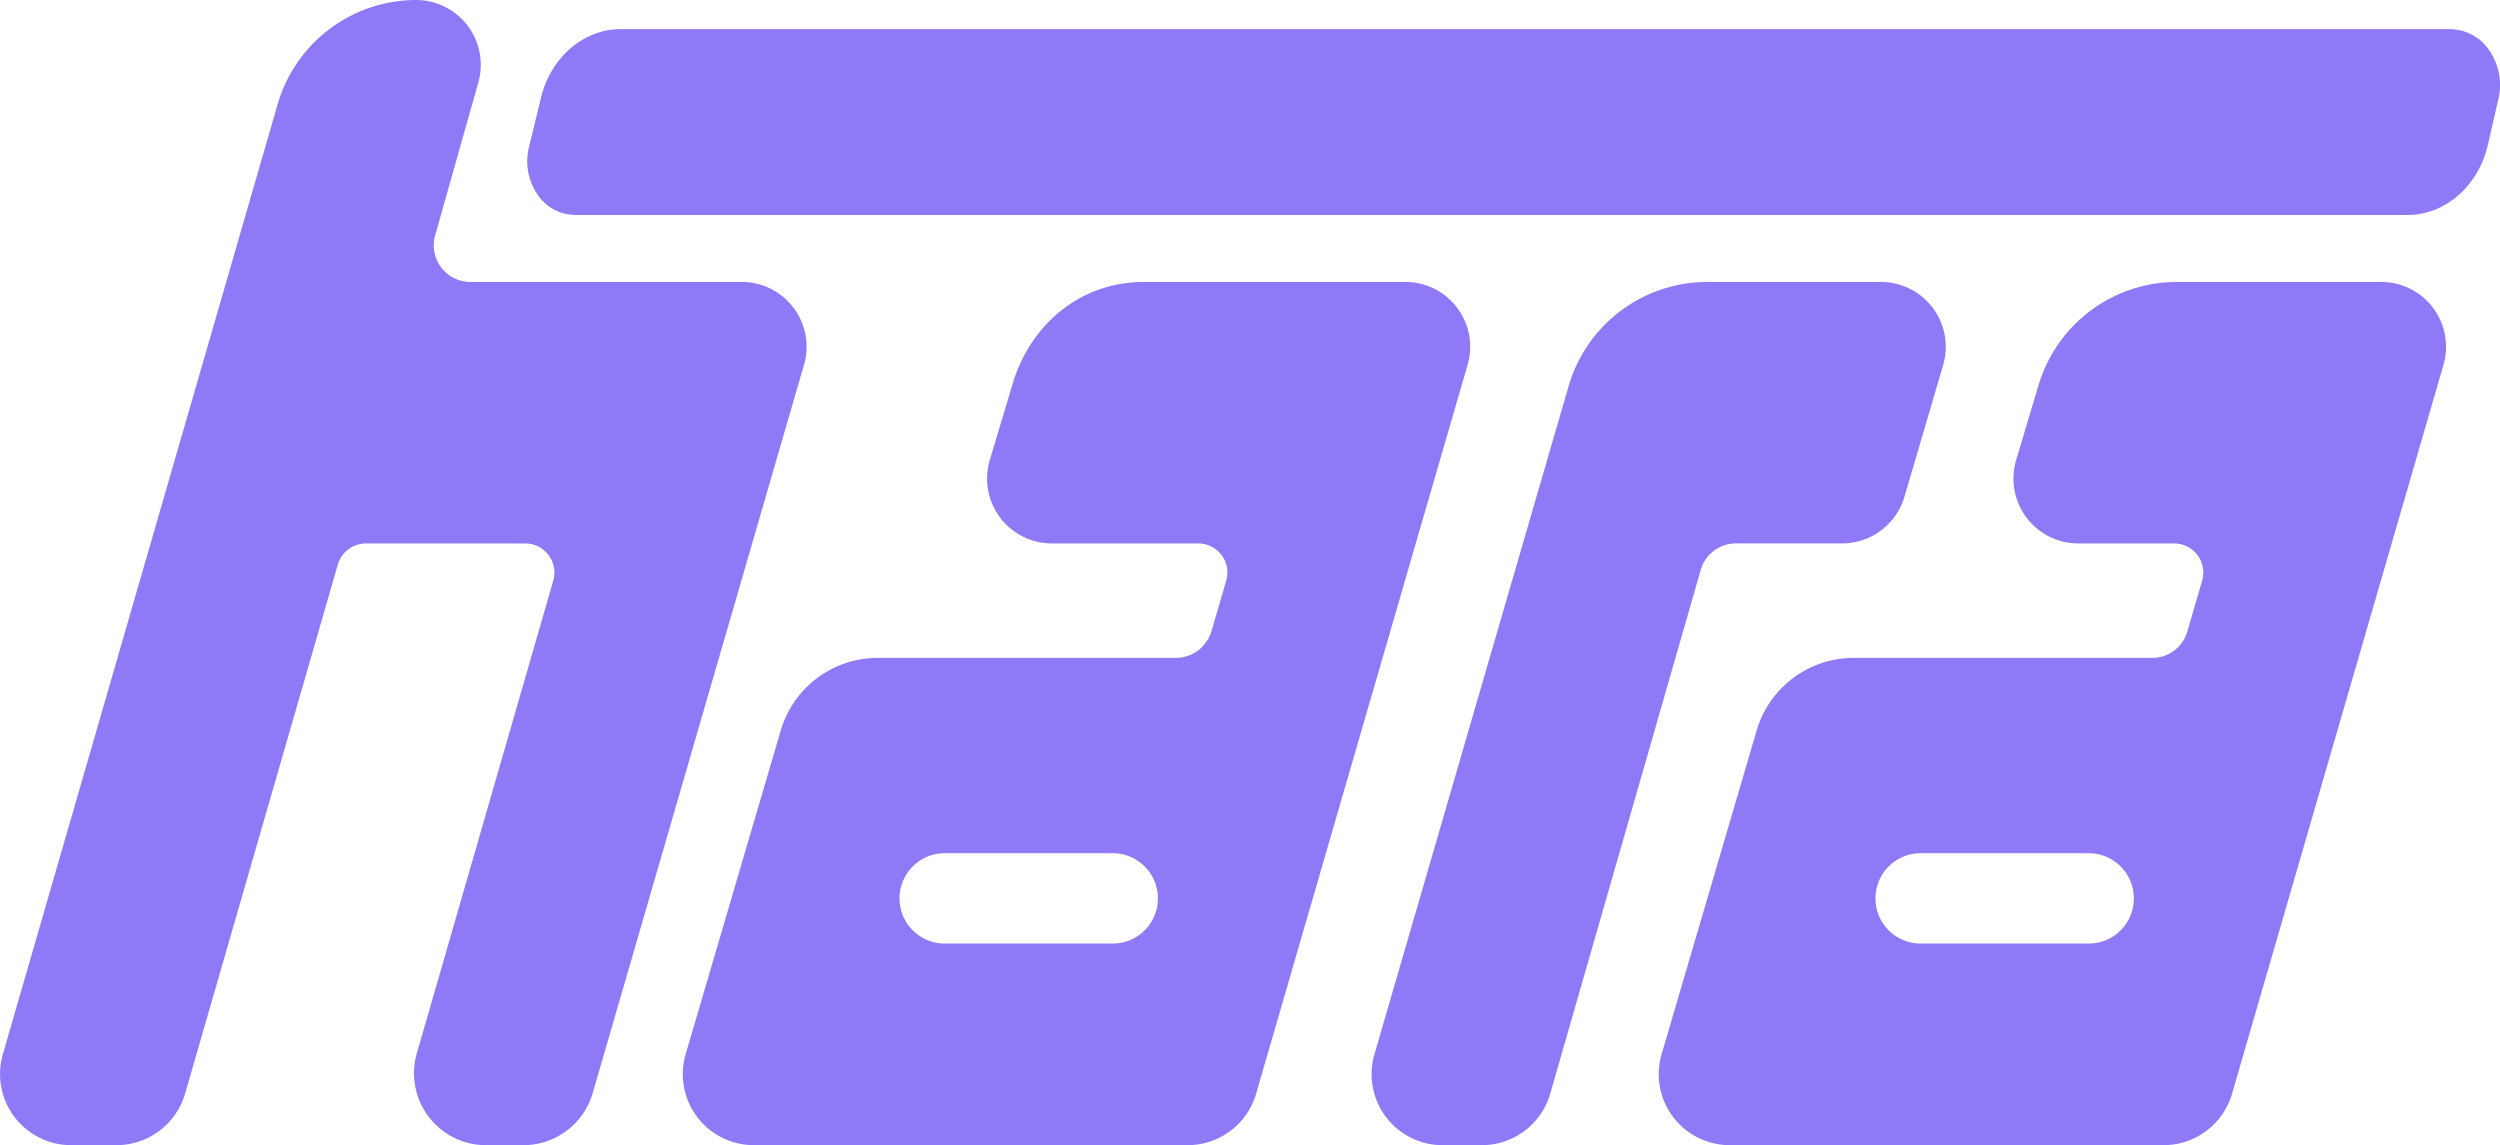
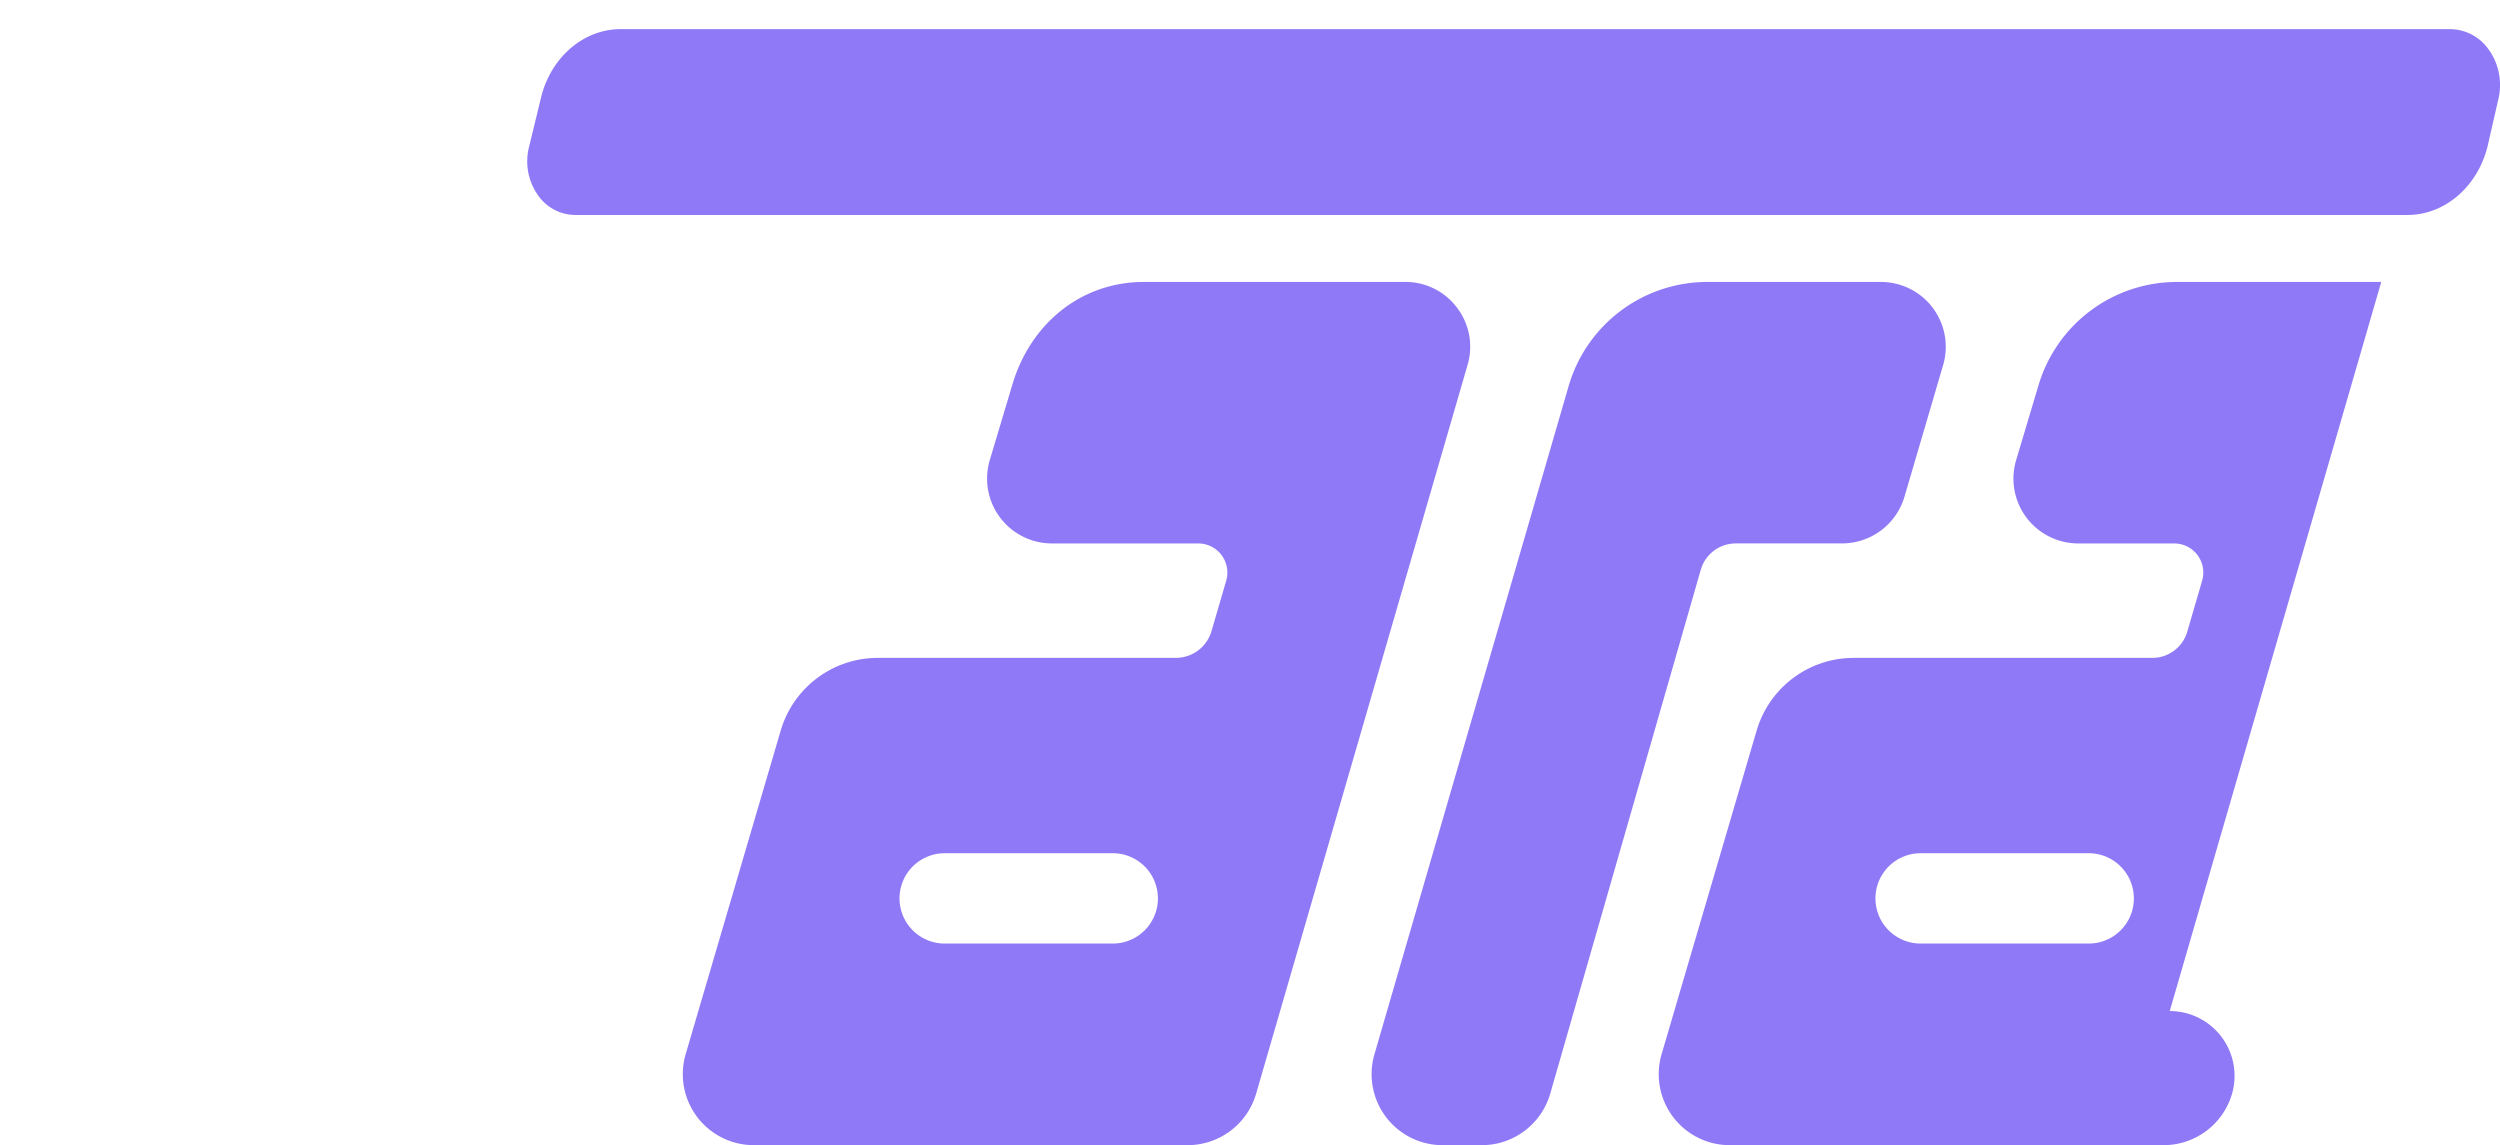
<svg xmlns="http://www.w3.org/2000/svg" width="257" height="117.724" viewBox="0 0 257 117.724">
  <defs>
    <clipPath id="clip-path">
      <rect width="257" height="117.724" fill="none" />
    </clipPath>
    <clipPath id="clip-path-2">
      <rect id="Rectangle_13" data-name="Rectangle 13" width="257" height="117.724" fill="#9079f7" />
    </clipPath>
  </defs>
  <g id="Logo" style="isolation: isolate">
    <g id="Repeat_Grid_1" data-name="Repeat Grid 1" clip-path="url(#clip-path)">
      <g id="Group_15" data-name="Group 15" clip-path="url(#clip-path-2)">
        <path id="Path_3" data-name="Path 3" d="M187.964,47.411a6.607,6.607,0,0,0-5.329-2.663H155.763c-6.569,0-11.77,4.412-13.568,10.706l-2.274,7.6a6.666,6.666,0,0,0,6.386,8.575h15.043a2.993,2.993,0,0,1,2.873,3.83l-1.513,5.189a3.832,3.832,0,0,1-3.66,2.745H128.364a10.4,10.4,0,0,0-9.926,7.43l-9.781,33.305a7.3,7.3,0,0,0,7,9.357h44.623a7.335,7.335,0,0,0,7.011-5.266L189.037,53.27a6.607,6.607,0,0,0-1.073-5.859m-30.951,62.023a4.644,4.644,0,0,1-4.453,3.327H135.283a4.643,4.643,0,0,1-4.453-5.96h0a4.643,4.643,0,0,1,4.453-3.327H152.56a4.644,4.644,0,0,1,4.453,5.961" transform="translate(-38.169 -15.763)" fill="#9079f7" />
        <path id="Path_4" data-name="Path 4" d="M267.694,66.843l3.981-13.553a6.665,6.665,0,0,0-6.4-8.542H247.39a14.85,14.85,0,0,0-14.219,10.72l-19.96,68.682a7.3,7.3,0,0,0,7.01,9.337h4.044a7.332,7.332,0,0,0,7.016-5.284l15.481-53.876a3.742,3.742,0,0,1,3.581-2.7H261.3a6.7,6.7,0,0,0,6.395-4.787" transform="translate(-71.92 -15.763)" fill="#9079f7" />
-         <path id="Path_5" data-name="Path 5" d="M81.576,31.647a6.61,6.61,0,0,0-5.329-2.662H48.354A3.761,3.761,0,0,1,44.735,24.2L49.174,8.475A6.665,6.665,0,0,0,42.759,0a14.851,14.851,0,0,0-14.22,10.721L.293,108.372a7.319,7.319,0,0,0,7.03,9.352h4.67a7.353,7.353,0,0,0,7.031-5.288L34.731,58.03a3.007,3.007,0,0,1,2.875-2.162H54a2.992,2.992,0,0,1,2.875,3.822L42.85,108.28a7.394,7.394,0,0,0,7.1,9.444h3.874a7.43,7.43,0,0,0,7.1-5.334L82.649,37.506a6.611,6.611,0,0,0-1.073-5.86" transform="translate(0)" fill="#9079f7" />
-         <path id="Path_6" data-name="Path 6" d="M337.52,44.748H316.477a14.848,14.848,0,0,0-14.215,10.706l-2.273,7.6a6.665,6.665,0,0,0,6.385,8.575h9.861a2.992,2.992,0,0,1,2.872,3.83l-1.531,5.252A3.745,3.745,0,0,1,314,83.394H283.25a10.4,10.4,0,0,0-9.927,7.43l-9.781,33.305a7.3,7.3,0,0,0,7,9.357h44.624a7.336,7.336,0,0,0,7.011-5.266l21.741-74.951a6.665,6.665,0,0,0-6.4-8.521M311.9,109.434a4.643,4.643,0,0,1-4.453,3.327H290.168a4.643,4.643,0,0,1-4.453-5.96h0a4.643,4.643,0,0,1,4.453-3.327h17.277a4.644,4.644,0,0,1,4.453,5.961" transform="translate(-92.728 -15.763)" fill="#9079f7" />
+         <path id="Path_6" data-name="Path 6" d="M337.52,44.748H316.477a14.848,14.848,0,0,0-14.215,10.706l-2.273,7.6a6.665,6.665,0,0,0,6.385,8.575h9.861a2.992,2.992,0,0,1,2.872,3.83l-1.531,5.252A3.745,3.745,0,0,1,314,83.394H283.25a10.4,10.4,0,0,0-9.927,7.43l-9.781,33.305a7.3,7.3,0,0,0,7,9.357h44.624a7.336,7.336,0,0,0,7.011-5.266a6.665,6.665,0,0,0-6.4-8.521M311.9,109.434a4.643,4.643,0,0,1-4.453,3.327H290.168a4.643,4.643,0,0,1-4.453-5.96h0a4.643,4.643,0,0,1,4.453-3.327h17.277a4.644,4.644,0,0,1,4.453,5.961" transform="translate(-92.728 -15.763)" fill="#9079f7" />
        <path id="Path_7" data-name="Path 7" d="M285.4,6.85a4.894,4.894,0,0,0-4.035-2.227H93.283c-3.813,0-7.18,2.892-8.187,7.033l-1.24,5.1a6.031,6.031,0,0,0,.831,4.8,4.7,4.7,0,0,0,3.9,2.171H276.969c3.815,0,7.2-2.889,8.231-7.062l1.114-4.867a6.284,6.284,0,0,0-.91-4.954" transform="translate(-29.477 -1.628)" fill="#9079f7" />
      </g>
    </g>
  </g>
</svg>